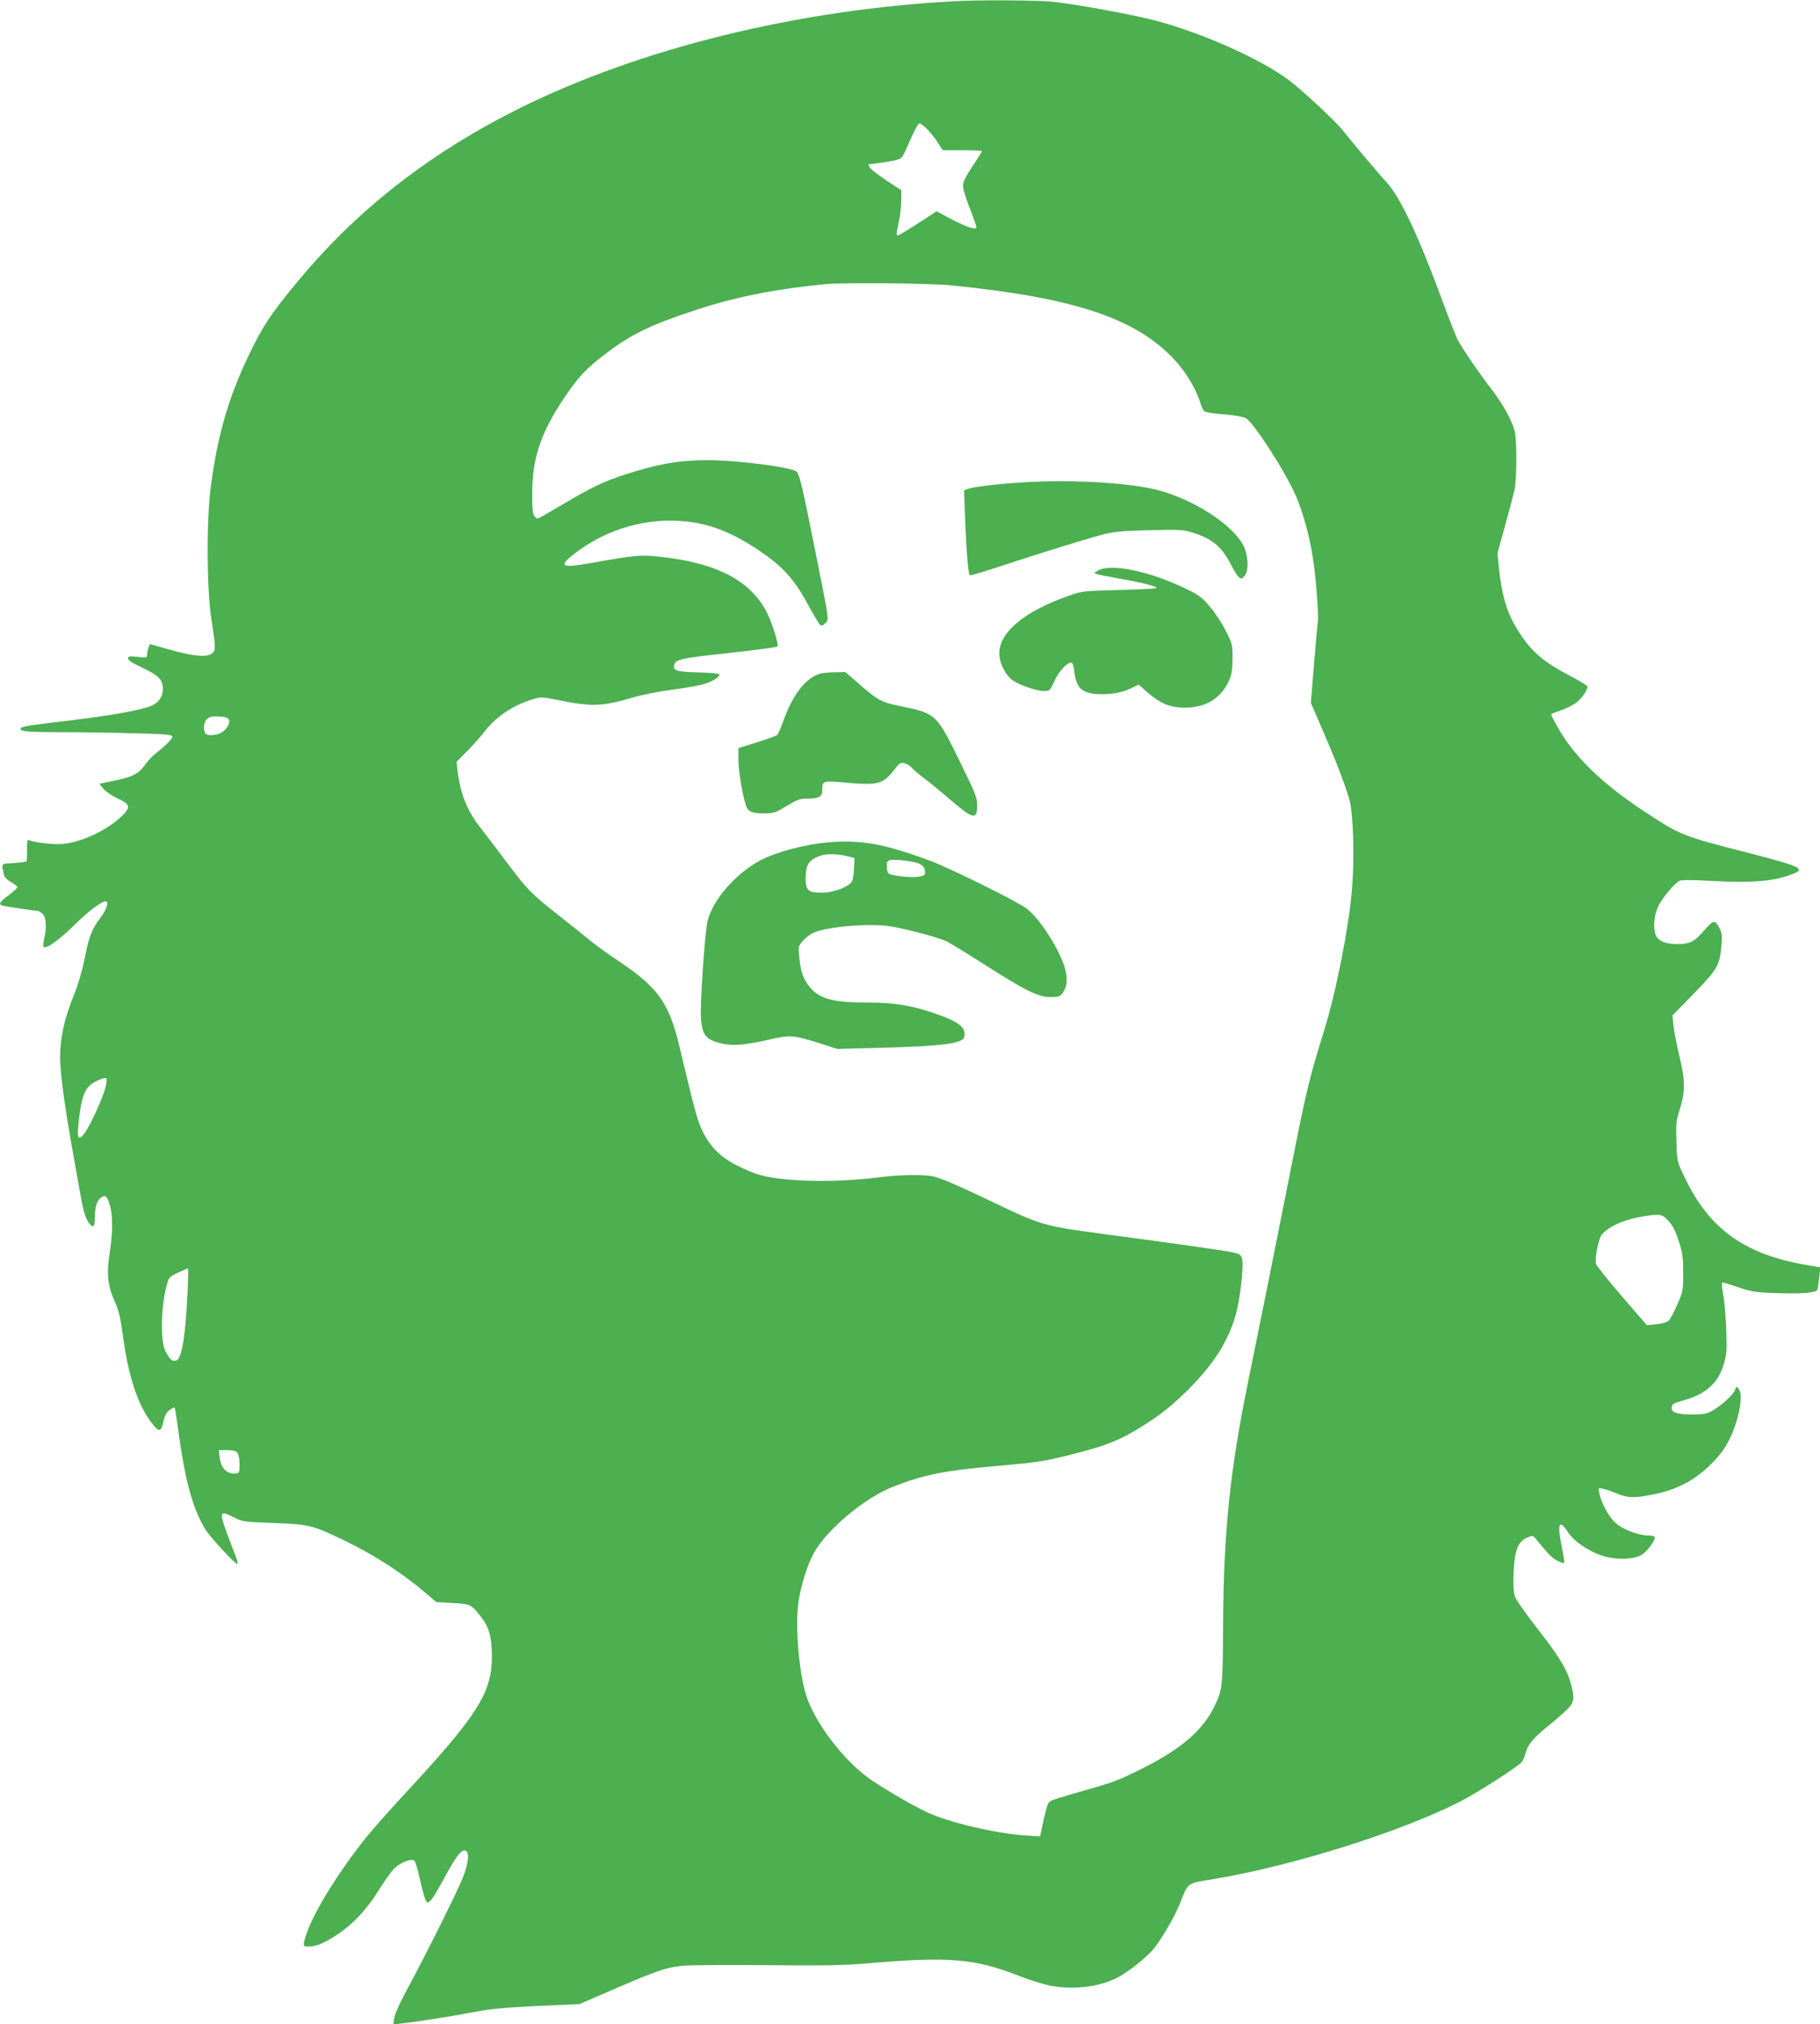
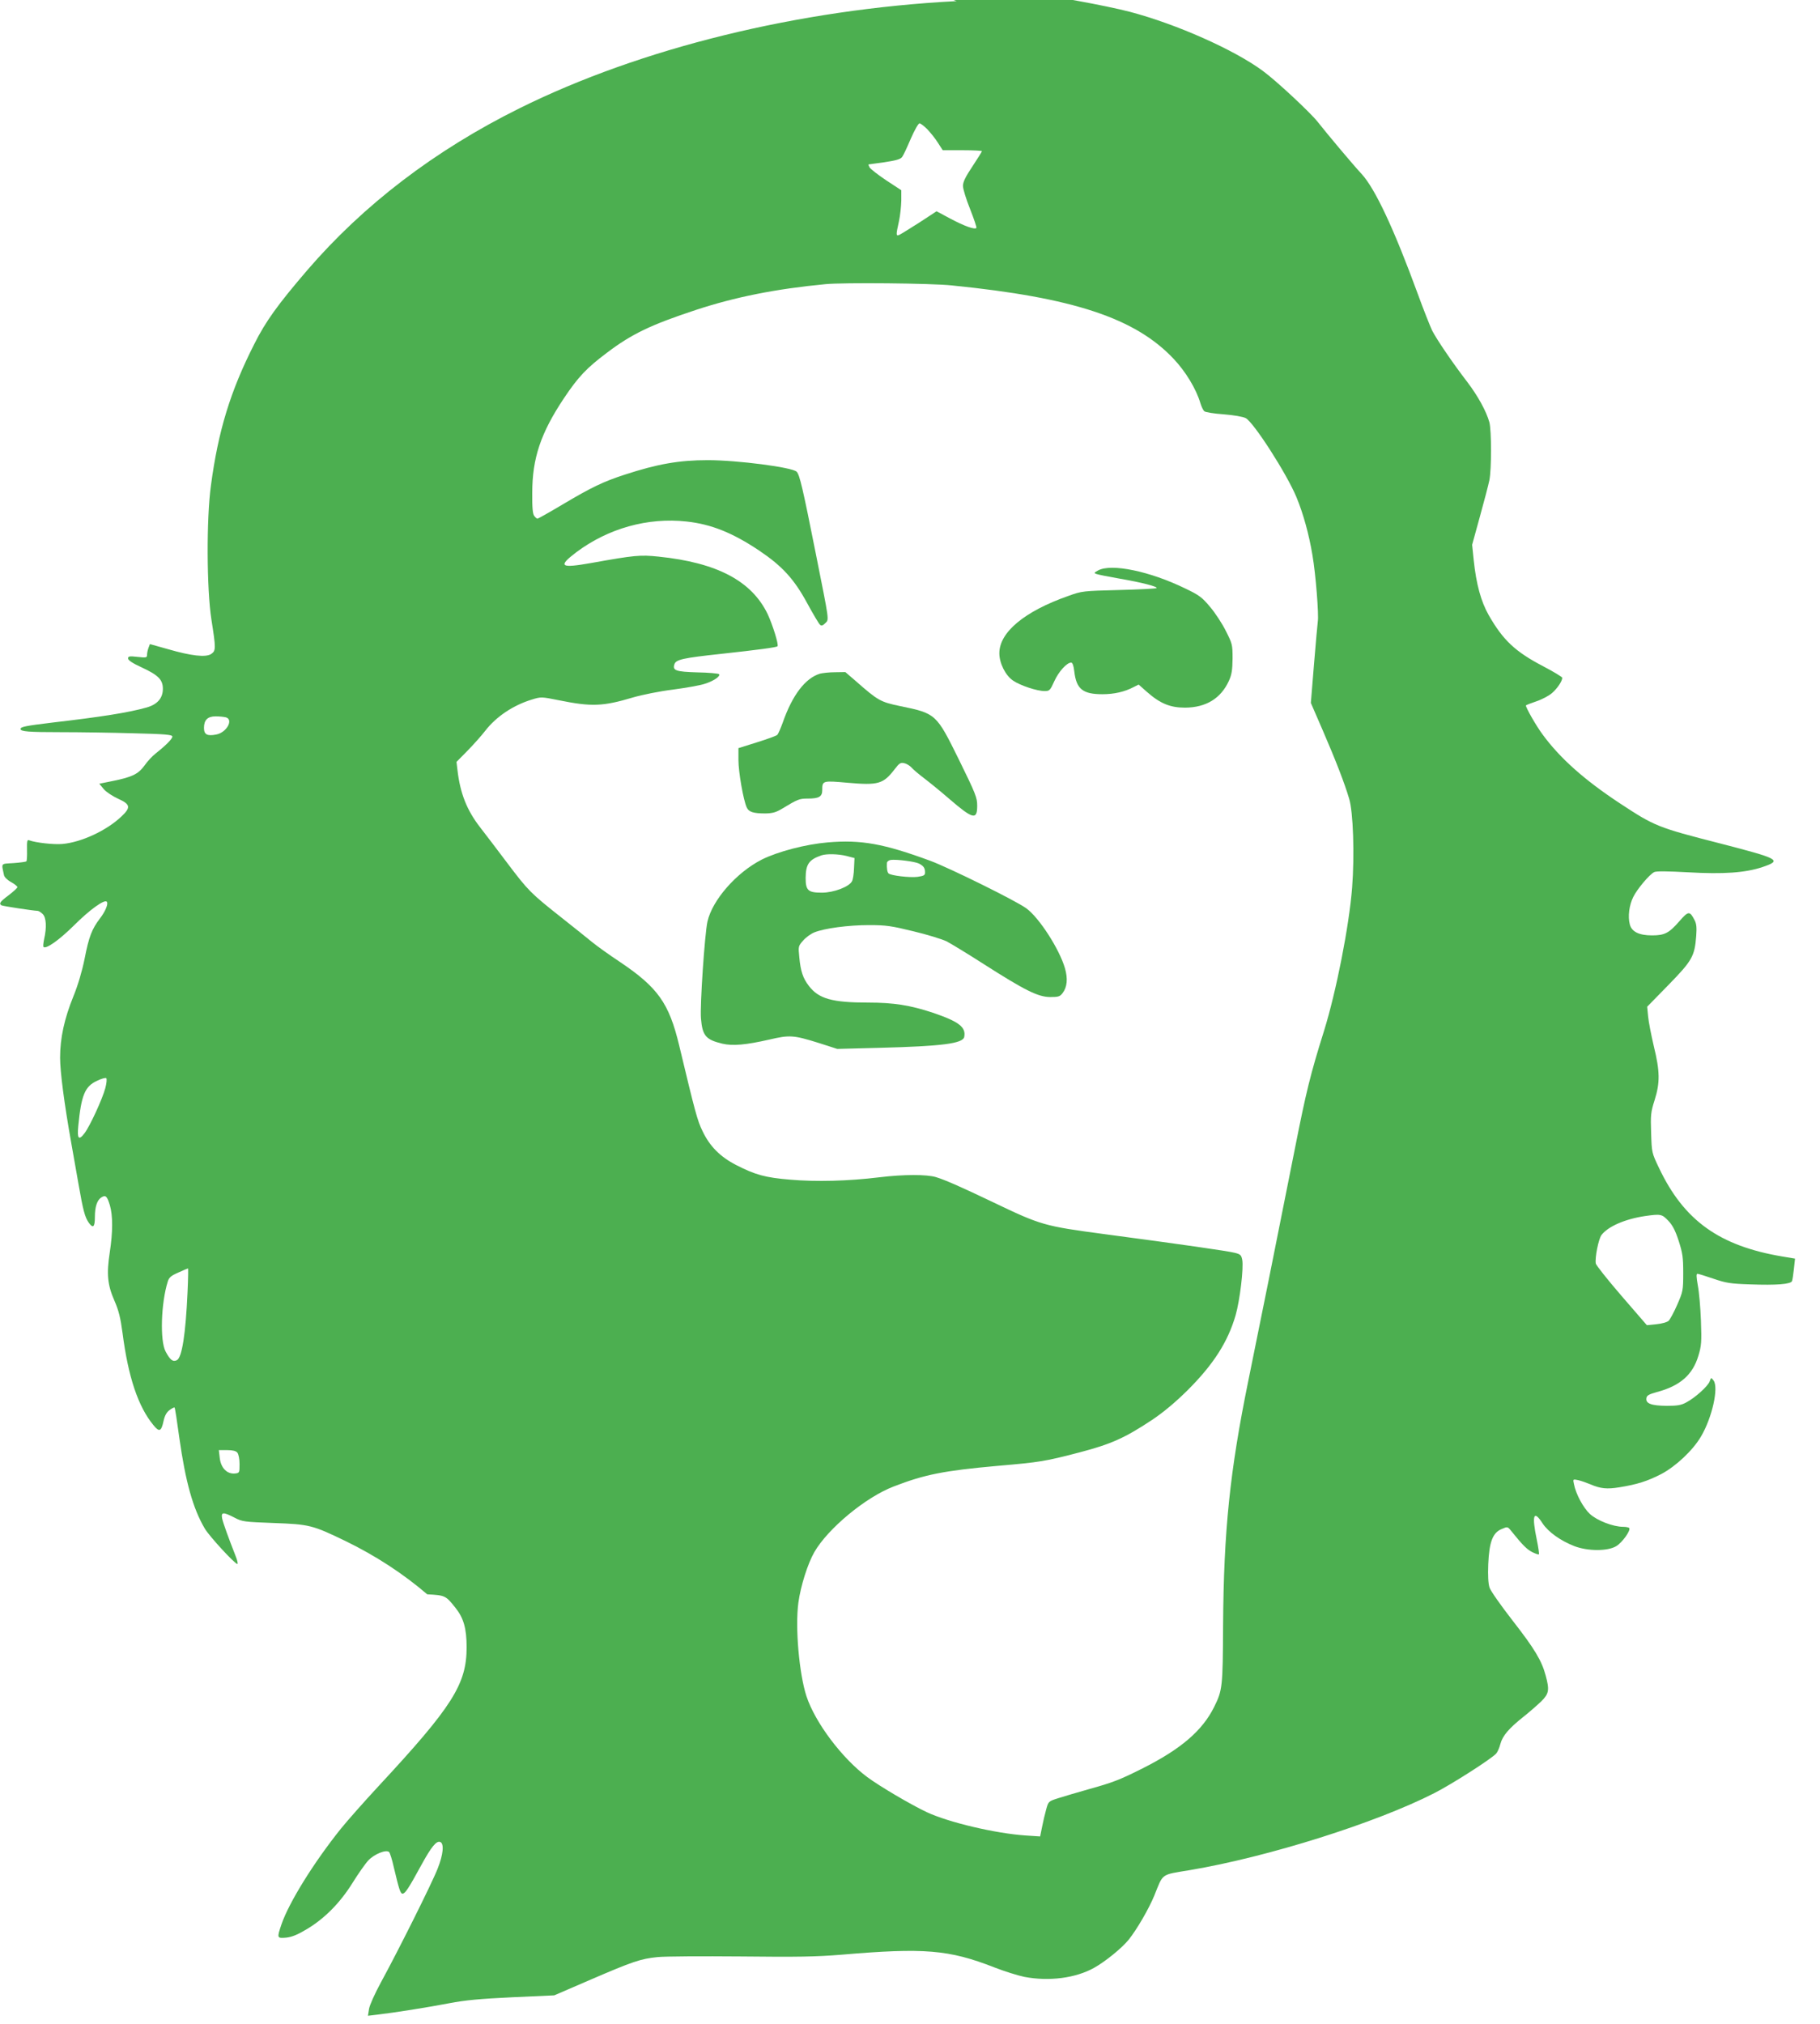
<svg xmlns="http://www.w3.org/2000/svg" version="1.0" width="1151pt" height="1280pt" viewBox="0 0 1151 1280" preserveAspectRatio="xMidYMid meet">
  <g transform="translate(0,1280) scale(0.1,-0.1)" fill="#4caf50" stroke="none">
-     <path d="M6050 12793 c-1000 -52 -1997 -297 -2765 -678 -536 -266 -987 -611 -1343 -1025 -185 -216 -262 -322 -334 -466 -151 -297 -228 -549 -274 -894 -29 -211 -27 -656 3 -848 29 -184 29 -197 -2 -218 -34 -22 -125 -12 -273 31 l-114 32 -9 -24 c-5 -13 -9 -33 -9 -44 0 -18 -5 -19 -60 -13 -52 6 -60 4 -60 -10 0 -11 28 -30 85 -56 106 -49 135 -78 135 -136 0 -59 -35 -99 -103 -118 -112 -32 -291 -60 -593 -95 -173 -21 -204 -27 -204 -41 0 -16 50 -20 255 -20 116 0 321 -3 458 -7 205 -5 247 -9 247 -21 0 -14 -38 -53 -106 -107 -21 -16 -53 -51 -71 -77 -39 -53 -77 -72 -201 -97 l-84 -17 28 -34 c15 -18 56 -45 91 -61 78 -35 82 -55 20 -113 -93 -88 -251 -162 -372 -173 -55 -5 -169 8 -210 23 -13 6 -15 -4 -14 -60 1 -37 -1 -69 -4 -73 -4 -3 -40 -8 -82 -11 -83 -5 -76 2 -60 -75 2 -13 21 -32 45 -45 22 -12 40 -27 40 -32 0 -5 -25 -28 -55 -51 -55 -41 -63 -53 -46 -64 9 -5 200 -34 229 -35 6 0 21 -9 32 -20 23 -23 26 -85 9 -159 -5 -24 -7 -46 -4 -49 16 -16 100 44 195 138 96 96 190 164 205 148 12 -11 -8 -61 -43 -106 -51 -67 -70 -116 -97 -255 -16 -79 -42 -167 -71 -238 -57 -140 -84 -264 -84 -387 0 -89 26 -289 71 -542 11 -63 31 -178 45 -255 30 -173 41 -212 66 -248 27 -37 38 -26 38 37 0 65 14 107 41 124 27 17 36 9 54 -50 19 -66 19 -168 -1 -299 -21 -136 -14 -205 30 -305 27 -62 38 -107 51 -204 36 -279 99 -466 196 -583 37 -45 49 -40 64 30 7 31 19 53 37 66 15 11 30 19 32 16 3 -2 16 -88 30 -191 39 -277 86 -447 161 -574 28 -48 190 -224 206 -224 5 0 0 24 -12 53 -44 112 -77 203 -84 234 -8 42 6 43 78 6 49 -26 62 -27 247 -34 226 -8 246 -13 455 -114 189 -92 363 -205 517 -337 l57 -49 103 -6 c114 -6 117 -8 179 -86 51 -64 70 -130 70 -249 0 -233 -89 -374 -557 -878 -89 -96 -197 -218 -239 -270 -172 -215 -327 -465 -375 -604 -29 -87 -29 -89 30 -84 36 4 71 18 131 54 112 67 210 166 289 293 36 58 81 122 100 142 38 40 113 70 131 52 5 -5 19 -48 29 -94 34 -143 42 -169 56 -169 16 0 39 35 118 180 64 117 96 156 120 147 26 -10 19 -80 -16 -168 -36 -93 -256 -532 -358 -718 -39 -72 -72 -145 -76 -169 l-7 -44 59 7 c111 13 319 46 454 72 105 20 193 28 400 38 l265 12 220 95 c278 120 326 136 433 147 48 5 285 6 527 4 358 -4 477 -2 635 11 526 45 681 32 968 -80 64 -25 150 -52 190 -60 156 -30 325 -8 441 57 72 40 177 126 219 178 52 65 128 196 162 279 58 144 39 130 225 161 494 83 1178 299 1546 487 112 57 363 218 391 250 9 10 21 38 27 62 14 51 53 97 146 171 38 30 89 75 113 98 48 48 52 71 27 163 -25 94 -71 170 -209 347 -74 95 -140 189 -146 209 -8 24 -11 76 -8 148 6 140 28 199 85 222 37 16 37 16 60 -12 74 -92 99 -116 133 -134 21 -10 40 -17 42 -14 3 2 -3 44 -13 92 -33 158 -20 192 37 103 36 -54 113 -109 200 -143 85 -33 213 -33 266 0 38 23 91 98 82 114 -3 4 -20 8 -39 8 -63 0 -164 39 -210 81 -42 39 -89 126 -101 189 -7 32 -7 32 27 25 18 -4 52 -16 76 -26 65 -28 106 -32 185 -19 111 18 175 38 263 83 93 49 201 150 253 239 70 119 112 308 79 353 -15 20 -16 20 -25 -6 -12 -31 -92 -103 -147 -132 -32 -18 -57 -22 -125 -22 -96 1 -133 14 -128 48 2 17 15 25 66 39 147 39 227 109 263 230 19 63 21 86 16 222 -3 83 -12 184 -20 224 -9 52 -10 72 -2 72 6 0 51 -14 101 -31 79 -27 106 -32 235 -36 161 -6 255 1 262 21 3 7 8 42 12 77 l7 65 -78 13 c-400 67 -624 227 -782 560 -46 96 -46 97 -50 221 -4 114 -2 133 22 208 35 111 34 182 -5 341 -16 69 -33 154 -36 188 l-6 62 135 138 c149 153 165 180 175 308 4 54 2 78 -10 101 -31 60 -39 59 -96 -6 -66 -76 -94 -90 -173 -90 -83 0 -129 23 -141 70 -13 50 -4 120 22 173 24 49 101 141 132 157 12 7 85 6 214 -1 226 -13 363 -3 471 33 126 43 109 52 -266 149 -399 102 -415 109 -637 255 -223 147 -378 285 -487 434 -41 55 -106 169 -106 184 0 2 30 14 66 26 36 12 81 36 100 53 33 29 64 75 64 96 0 5 -54 38 -121 73 -176 92 -253 164 -344 323 -49 86 -79 196 -95 348 l-10 97 49 178 c27 97 54 201 60 230 14 68 14 315 0 367 -19 69 -73 167 -140 255 -93 121 -192 267 -222 325 -13 28 -55 133 -92 235 -149 407 -268 661 -353 754 -62 67 -215 250 -280 332 -47 59 -261 259 -346 321 -180 133 -544 295 -839 373 -152 40 -526 108 -661 120 -100 9 -454 11 -596 3z m-186 -810 c20 -21 51 -59 67 -85 l31 -48 124 0 c68 0 124 -3 124 -6 0 -3 -27 -46 -60 -96 -44 -66 -60 -98 -60 -124 0 -19 20 -84 45 -146 24 -61 42 -114 40 -119 -9 -13 -76 11 -166 59 l-86 46 -110 -72 c-61 -39 -118 -74 -127 -78 -20 -8 -20 1 -1 86 8 36 14 95 15 131 l0 66 -96 63 c-52 35 -100 72 -105 82 -5 10 -8 18 -7 18 2 0 47 7 101 14 73 11 102 19 112 33 8 10 32 62 55 116 23 53 48 97 55 97 7 0 29 -17 49 -37z m156 -988 c769 -77 1160 -207 1402 -464 76 -80 143 -191 169 -279 7 -23 18 -47 26 -53 7 -6 62 -15 122 -19 63 -5 121 -15 139 -24 50 -26 259 -351 321 -500 43 -104 79 -234 101 -366 21 -121 41 -378 34 -420 -2 -14 -13 -135 -24 -270 l-20 -245 75 -173 c82 -190 137 -331 167 -432 26 -84 35 -357 19 -563 -19 -243 -100 -656 -178 -907 -86 -274 -113 -385 -183 -739 -109 -550 -233 -1168 -295 -1470 -117 -573 -156 -950 -160 -1546 -2 -397 -4 -413 -57 -520 -74 -149 -210 -266 -453 -388 -143 -72 -187 -89 -342 -132 -70 -20 -156 -45 -190 -56 -63 -20 -63 -21 -77 -72 -8 -29 -20 -79 -26 -111 l-12 -59 -92 6 c-190 13 -484 82 -624 147 -102 48 -297 163 -377 222 -160 119 -330 345 -385 512 -46 142 -72 434 -51 591 14 104 59 247 101 320 86 149 324 347 502 415 196 76 319 100 653 130 276 24 301 28 524 86 198 52 285 91 457 205 73 49 147 111 225 188 164 164 254 305 303 473 27 94 52 300 42 352 -6 30 -12 35 -49 44 -43 11 -342 54 -817 117 -389 52 -404 56 -715 205 -186 89 -296 138 -355 156 -59 18 -204 18 -360 -1 -196 -24 -400 -29 -561 -15 -160 13 -223 31 -344 93 -101 52 -167 119 -212 214 -33 67 -47 121 -148 543 -64 266 -134 365 -373 526 -70 46 -150 104 -178 127 -28 23 -114 92 -190 152 -199 157 -214 173 -344 345 -64 85 -143 189 -175 230 -82 106 -125 213 -142 361 l-6 51 70 71 c39 40 89 96 112 126 69 89 176 161 294 197 58 18 61 18 170 -4 208 -42 278 -40 472 18 55 16 168 39 250 49 83 11 173 27 200 36 56 17 104 49 92 62 -5 4 -67 10 -137 11 -136 4 -158 12 -145 51 9 30 53 40 295 66 238 26 349 41 357 48 9 9 -30 134 -62 203 -101 210 -320 326 -690 364 -117 12 -151 9 -424 -40 -198 -35 -216 -23 -96 68 202 151 452 221 697 194 156 -17 291 -71 461 -185 144 -97 219 -179 301 -330 38 -70 75 -132 82 -138 9 -8 18 -5 33 10 25 25 27 4 -60 441 -83 417 -102 498 -121 517 -28 28 -375 73 -562 73 -181 0 -318 -24 -526 -92 -133 -43 -212 -81 -390 -187 -84 -50 -157 -91 -161 -91 -4 0 -13 7 -20 17 -10 12 -14 50 -13 147 0 218 54 378 200 597 90 135 144 192 272 288 157 119 278 177 563 271 246 81 504 133 819 163 111 11 669 6 800 -8z m-4592 -2731 c51 -14 5 -97 -61 -109 -57 -11 -77 0 -77 42 0 50 23 73 74 73 23 0 51 -3 64 -6z m-762 -2345 c-18 -68 -98 -242 -132 -286 -36 -47 -47 -34 -39 46 19 196 42 251 118 286 28 14 55 21 59 17 5 -5 2 -33 -6 -63z m9884 -838 c27 -28 45 -62 66 -127 25 -78 29 -104 29 -204 0 -111 -2 -118 -38 -201 -21 -48 -46 -94 -55 -102 -9 -8 -44 -18 -77 -21 l-60 -6 -160 185 c-88 102 -161 194 -163 205 -6 38 17 154 36 180 41 54 148 101 275 120 99 14 107 13 147 -29z m-9364 -453 c-12 -265 -35 -412 -67 -429 -25 -13 -43 0 -72 55 -36 68 -29 305 14 442 8 26 21 37 67 57 31 14 59 26 61 26 2 1 1 -68 -3 -151z m315 -1014 c8 -10 14 -41 14 -73 0 -55 -1 -56 -30 -59 -49 -4 -87 34 -95 96 l-6 52 52 0 c35 0 56 -5 65 -16z" />
-     <path d="M6471 9750 c-161 -10 -314 -28 -350 -42 l-24 -9 7 -192 c7 -192 19 -333 29 -344 3 -3 68 15 144 40 250 83 556 178 668 209 101 27 127 30 321 35 199 5 215 4 280 -16 127 -41 183 -90 247 -217 14 -27 33 -57 42 -64 15 -13 20 -11 37 10 29 36 21 141 -15 202 -79 135 -333 292 -556 344 -182 43 -534 62 -830 44z" />
+     <path d="M6050 12793 c-1000 -52 -1997 -297 -2765 -678 -536 -266 -987 -611 -1343 -1025 -185 -216 -262 -322 -334 -466 -151 -297 -228 -549 -274 -894 -29 -211 -27 -656 3 -848 29 -184 29 -197 -2 -218 -34 -22 -125 -12 -273 31 l-114 32 -9 -24 c-5 -13 -9 -33 -9 -44 0 -18 -5 -19 -60 -13 -52 6 -60 4 -60 -10 0 -11 28 -30 85 -56 106 -49 135 -78 135 -136 0 -59 -35 -99 -103 -118 -112 -32 -291 -60 -593 -95 -173 -21 -204 -27 -204 -41 0 -16 50 -20 255 -20 116 0 321 -3 458 -7 205 -5 247 -9 247 -21 0 -14 -38 -53 -106 -107 -21 -16 -53 -51 -71 -77 -39 -53 -77 -72 -201 -97 l-84 -17 28 -34 c15 -18 56 -45 91 -61 78 -35 82 -55 20 -113 -93 -88 -251 -162 -372 -173 -55 -5 -169 8 -210 23 -13 6 -15 -4 -14 -60 1 -37 -1 -69 -4 -73 -4 -3 -40 -8 -82 -11 -83 -5 -76 2 -60 -75 2 -13 21 -32 45 -45 22 -12 40 -27 40 -32 0 -5 -25 -28 -55 -51 -55 -41 -63 -53 -46 -64 9 -5 200 -34 229 -35 6 0 21 -9 32 -20 23 -23 26 -85 9 -159 -5 -24 -7 -46 -4 -49 16 -16 100 44 195 138 96 96 190 164 205 148 12 -11 -8 -61 -43 -106 -51 -67 -70 -116 -97 -255 -16 -79 -42 -167 -71 -238 -57 -140 -84 -264 -84 -387 0 -89 26 -289 71 -542 11 -63 31 -178 45 -255 30 -173 41 -212 66 -248 27 -37 38 -26 38 37 0 65 14 107 41 124 27 17 36 9 54 -50 19 -66 19 -168 -1 -299 -21 -136 -14 -205 30 -305 27 -62 38 -107 51 -204 36 -279 99 -466 196 -583 37 -45 49 -40 64 30 7 31 19 53 37 66 15 11 30 19 32 16 3 -2 16 -88 30 -191 39 -277 86 -447 161 -574 28 -48 190 -224 206 -224 5 0 0 24 -12 53 -44 112 -77 203 -84 234 -8 42 6 43 78 6 49 -26 62 -27 247 -34 226 -8 246 -13 455 -114 189 -92 363 -205 517 -337 c114 -6 117 -8 179 -86 51 -64 70 -130 70 -249 0 -233 -89 -374 -557 -878 -89 -96 -197 -218 -239 -270 -172 -215 -327 -465 -375 -604 -29 -87 -29 -89 30 -84 36 4 71 18 131 54 112 67 210 166 289 293 36 58 81 122 100 142 38 40 113 70 131 52 5 -5 19 -48 29 -94 34 -143 42 -169 56 -169 16 0 39 35 118 180 64 117 96 156 120 147 26 -10 19 -80 -16 -168 -36 -93 -256 -532 -358 -718 -39 -72 -72 -145 -76 -169 l-7 -44 59 7 c111 13 319 46 454 72 105 20 193 28 400 38 l265 12 220 95 c278 120 326 136 433 147 48 5 285 6 527 4 358 -4 477 -2 635 11 526 45 681 32 968 -80 64 -25 150 -52 190 -60 156 -30 325 -8 441 57 72 40 177 126 219 178 52 65 128 196 162 279 58 144 39 130 225 161 494 83 1178 299 1546 487 112 57 363 218 391 250 9 10 21 38 27 62 14 51 53 97 146 171 38 30 89 75 113 98 48 48 52 71 27 163 -25 94 -71 170 -209 347 -74 95 -140 189 -146 209 -8 24 -11 76 -8 148 6 140 28 199 85 222 37 16 37 16 60 -12 74 -92 99 -116 133 -134 21 -10 40 -17 42 -14 3 2 -3 44 -13 92 -33 158 -20 192 37 103 36 -54 113 -109 200 -143 85 -33 213 -33 266 0 38 23 91 98 82 114 -3 4 -20 8 -39 8 -63 0 -164 39 -210 81 -42 39 -89 126 -101 189 -7 32 -7 32 27 25 18 -4 52 -16 76 -26 65 -28 106 -32 185 -19 111 18 175 38 263 83 93 49 201 150 253 239 70 119 112 308 79 353 -15 20 -16 20 -25 -6 -12 -31 -92 -103 -147 -132 -32 -18 -57 -22 -125 -22 -96 1 -133 14 -128 48 2 17 15 25 66 39 147 39 227 109 263 230 19 63 21 86 16 222 -3 83 -12 184 -20 224 -9 52 -10 72 -2 72 6 0 51 -14 101 -31 79 -27 106 -32 235 -36 161 -6 255 1 262 21 3 7 8 42 12 77 l7 65 -78 13 c-400 67 -624 227 -782 560 -46 96 -46 97 -50 221 -4 114 -2 133 22 208 35 111 34 182 -5 341 -16 69 -33 154 -36 188 l-6 62 135 138 c149 153 165 180 175 308 4 54 2 78 -10 101 -31 60 -39 59 -96 -6 -66 -76 -94 -90 -173 -90 -83 0 -129 23 -141 70 -13 50 -4 120 22 173 24 49 101 141 132 157 12 7 85 6 214 -1 226 -13 363 -3 471 33 126 43 109 52 -266 149 -399 102 -415 109 -637 255 -223 147 -378 285 -487 434 -41 55 -106 169 -106 184 0 2 30 14 66 26 36 12 81 36 100 53 33 29 64 75 64 96 0 5 -54 38 -121 73 -176 92 -253 164 -344 323 -49 86 -79 196 -95 348 l-10 97 49 178 c27 97 54 201 60 230 14 68 14 315 0 367 -19 69 -73 167 -140 255 -93 121 -192 267 -222 325 -13 28 -55 133 -92 235 -149 407 -268 661 -353 754 -62 67 -215 250 -280 332 -47 59 -261 259 -346 321 -180 133 -544 295 -839 373 -152 40 -526 108 -661 120 -100 9 -454 11 -596 3z m-186 -810 c20 -21 51 -59 67 -85 l31 -48 124 0 c68 0 124 -3 124 -6 0 -3 -27 -46 -60 -96 -44 -66 -60 -98 -60 -124 0 -19 20 -84 45 -146 24 -61 42 -114 40 -119 -9 -13 -76 11 -166 59 l-86 46 -110 -72 c-61 -39 -118 -74 -127 -78 -20 -8 -20 1 -1 86 8 36 14 95 15 131 l0 66 -96 63 c-52 35 -100 72 -105 82 -5 10 -8 18 -7 18 2 0 47 7 101 14 73 11 102 19 112 33 8 10 32 62 55 116 23 53 48 97 55 97 7 0 29 -17 49 -37z m156 -988 c769 -77 1160 -207 1402 -464 76 -80 143 -191 169 -279 7 -23 18 -47 26 -53 7 -6 62 -15 122 -19 63 -5 121 -15 139 -24 50 -26 259 -351 321 -500 43 -104 79 -234 101 -366 21 -121 41 -378 34 -420 -2 -14 -13 -135 -24 -270 l-20 -245 75 -173 c82 -190 137 -331 167 -432 26 -84 35 -357 19 -563 -19 -243 -100 -656 -178 -907 -86 -274 -113 -385 -183 -739 -109 -550 -233 -1168 -295 -1470 -117 -573 -156 -950 -160 -1546 -2 -397 -4 -413 -57 -520 -74 -149 -210 -266 -453 -388 -143 -72 -187 -89 -342 -132 -70 -20 -156 -45 -190 -56 -63 -20 -63 -21 -77 -72 -8 -29 -20 -79 -26 -111 l-12 -59 -92 6 c-190 13 -484 82 -624 147 -102 48 -297 163 -377 222 -160 119 -330 345 -385 512 -46 142 -72 434 -51 591 14 104 59 247 101 320 86 149 324 347 502 415 196 76 319 100 653 130 276 24 301 28 524 86 198 52 285 91 457 205 73 49 147 111 225 188 164 164 254 305 303 473 27 94 52 300 42 352 -6 30 -12 35 -49 44 -43 11 -342 54 -817 117 -389 52 -404 56 -715 205 -186 89 -296 138 -355 156 -59 18 -204 18 -360 -1 -196 -24 -400 -29 -561 -15 -160 13 -223 31 -344 93 -101 52 -167 119 -212 214 -33 67 -47 121 -148 543 -64 266 -134 365 -373 526 -70 46 -150 104 -178 127 -28 23 -114 92 -190 152 -199 157 -214 173 -344 345 -64 85 -143 189 -175 230 -82 106 -125 213 -142 361 l-6 51 70 71 c39 40 89 96 112 126 69 89 176 161 294 197 58 18 61 18 170 -4 208 -42 278 -40 472 18 55 16 168 39 250 49 83 11 173 27 200 36 56 17 104 49 92 62 -5 4 -67 10 -137 11 -136 4 -158 12 -145 51 9 30 53 40 295 66 238 26 349 41 357 48 9 9 -30 134 -62 203 -101 210 -320 326 -690 364 -117 12 -151 9 -424 -40 -198 -35 -216 -23 -96 68 202 151 452 221 697 194 156 -17 291 -71 461 -185 144 -97 219 -179 301 -330 38 -70 75 -132 82 -138 9 -8 18 -5 33 10 25 25 27 4 -60 441 -83 417 -102 498 -121 517 -28 28 -375 73 -562 73 -181 0 -318 -24 -526 -92 -133 -43 -212 -81 -390 -187 -84 -50 -157 -91 -161 -91 -4 0 -13 7 -20 17 -10 12 -14 50 -13 147 0 218 54 378 200 597 90 135 144 192 272 288 157 119 278 177 563 271 246 81 504 133 819 163 111 11 669 6 800 -8z m-4592 -2731 c51 -14 5 -97 -61 -109 -57 -11 -77 0 -77 42 0 50 23 73 74 73 23 0 51 -3 64 -6z m-762 -2345 c-18 -68 -98 -242 -132 -286 -36 -47 -47 -34 -39 46 19 196 42 251 118 286 28 14 55 21 59 17 5 -5 2 -33 -6 -63z m9884 -838 c27 -28 45 -62 66 -127 25 -78 29 -104 29 -204 0 -111 -2 -118 -38 -201 -21 -48 -46 -94 -55 -102 -9 -8 -44 -18 -77 -21 l-60 -6 -160 185 c-88 102 -161 194 -163 205 -6 38 17 154 36 180 41 54 148 101 275 120 99 14 107 13 147 -29z m-9364 -453 c-12 -265 -35 -412 -67 -429 -25 -13 -43 0 -72 55 -36 68 -29 305 14 442 8 26 21 37 67 57 31 14 59 26 61 26 2 1 1 -68 -3 -151z m315 -1014 c8 -10 14 -41 14 -73 0 -55 -1 -56 -30 -59 -49 -4 -87 34 -95 96 l-6 52 52 0 c35 0 56 -5 65 -16z" />
    <path d="M6945 9193 c-27 -15 -28 -17 -10 -23 11 -4 76 -17 145 -29 140 -24 244 -51 234 -60 -3 -3 -110 -9 -237 -12 -228 -6 -234 -6 -322 -38 -276 -97 -435 -229 -435 -362 0 -63 39 -141 87 -173 45 -31 151 -66 199 -66 32 0 35 4 62 63 27 60 79 117 106 117 9 0 16 -20 20 -56 13 -111 53 -144 178 -144 74 0 140 15 197 45 l32 16 52 -46 c84 -74 147 -100 242 -100 132 1 226 58 277 170 18 40 22 68 23 141 0 88 -2 94 -43 175 -23 46 -68 115 -100 152 -50 60 -69 74 -157 116 -224 109 -466 159 -550 114z" />
    <path d="M5186 8540 c-93 -28 -175 -135 -236 -310 -13 -36 -28 -70 -34 -77 -6 -6 -64 -27 -128 -47 l-118 -37 0 -75 c0 -76 31 -252 52 -299 13 -30 42 -39 119 -39 45 1 67 7 105 30 99 60 109 64 162 64 71 0 92 12 92 53 0 61 2 61 161 47 195 -17 225 -8 298 87 28 37 37 42 59 37 15 -3 36 -16 47 -28 11 -13 47 -43 80 -68 33 -25 103 -82 155 -127 153 -132 180 -139 180 -46 0 51 -10 76 -115 290 -144 292 -145 293 -373 340 -124 26 -139 34 -281 159 l-65 56 -65 -1 c-36 0 -79 -5 -95 -9z" />
    <path d="M5235 7473 c-140 -12 -316 -58 -418 -109 -160 -82 -312 -255 -343 -392 -17 -76 -48 -530 -41 -612 9 -110 31 -135 136 -160 65 -15 147 -8 296 26 129 30 152 29 315 -22 l115 -37 270 7 c392 10 525 27 533 69 12 62 -34 97 -199 153 -142 47 -247 64 -408 64 -228 0 -314 24 -376 106 -37 48 -52 93 -60 180 -7 69 -7 71 24 106 17 20 49 43 71 52 65 26 216 46 346 46 107 0 141 -5 280 -39 88 -21 182 -50 211 -64 28 -15 134 -79 235 -144 260 -166 342 -207 419 -208 53 0 62 3 79 25 29 38 34 91 15 157 -35 121 -162 318 -243 378 -63 47 -482 254 -607 301 -296 109 -439 135 -650 117z m119 -86 l50 -13 -3 -64 c-1 -35 -7 -73 -13 -83 -18 -35 -116 -72 -190 -72 -88 0 -103 14 -103 94 1 86 21 115 100 142 33 11 107 9 159 -4z m458 -48 c29 -15 38 -28 38 -56 0 -18 -7 -22 -48 -28 -48 -6 -169 8 -183 22 -8 8 -12 36 -10 65 0 9 11 18 24 20 36 5 154 -10 179 -23z" />
  </g>
</svg>